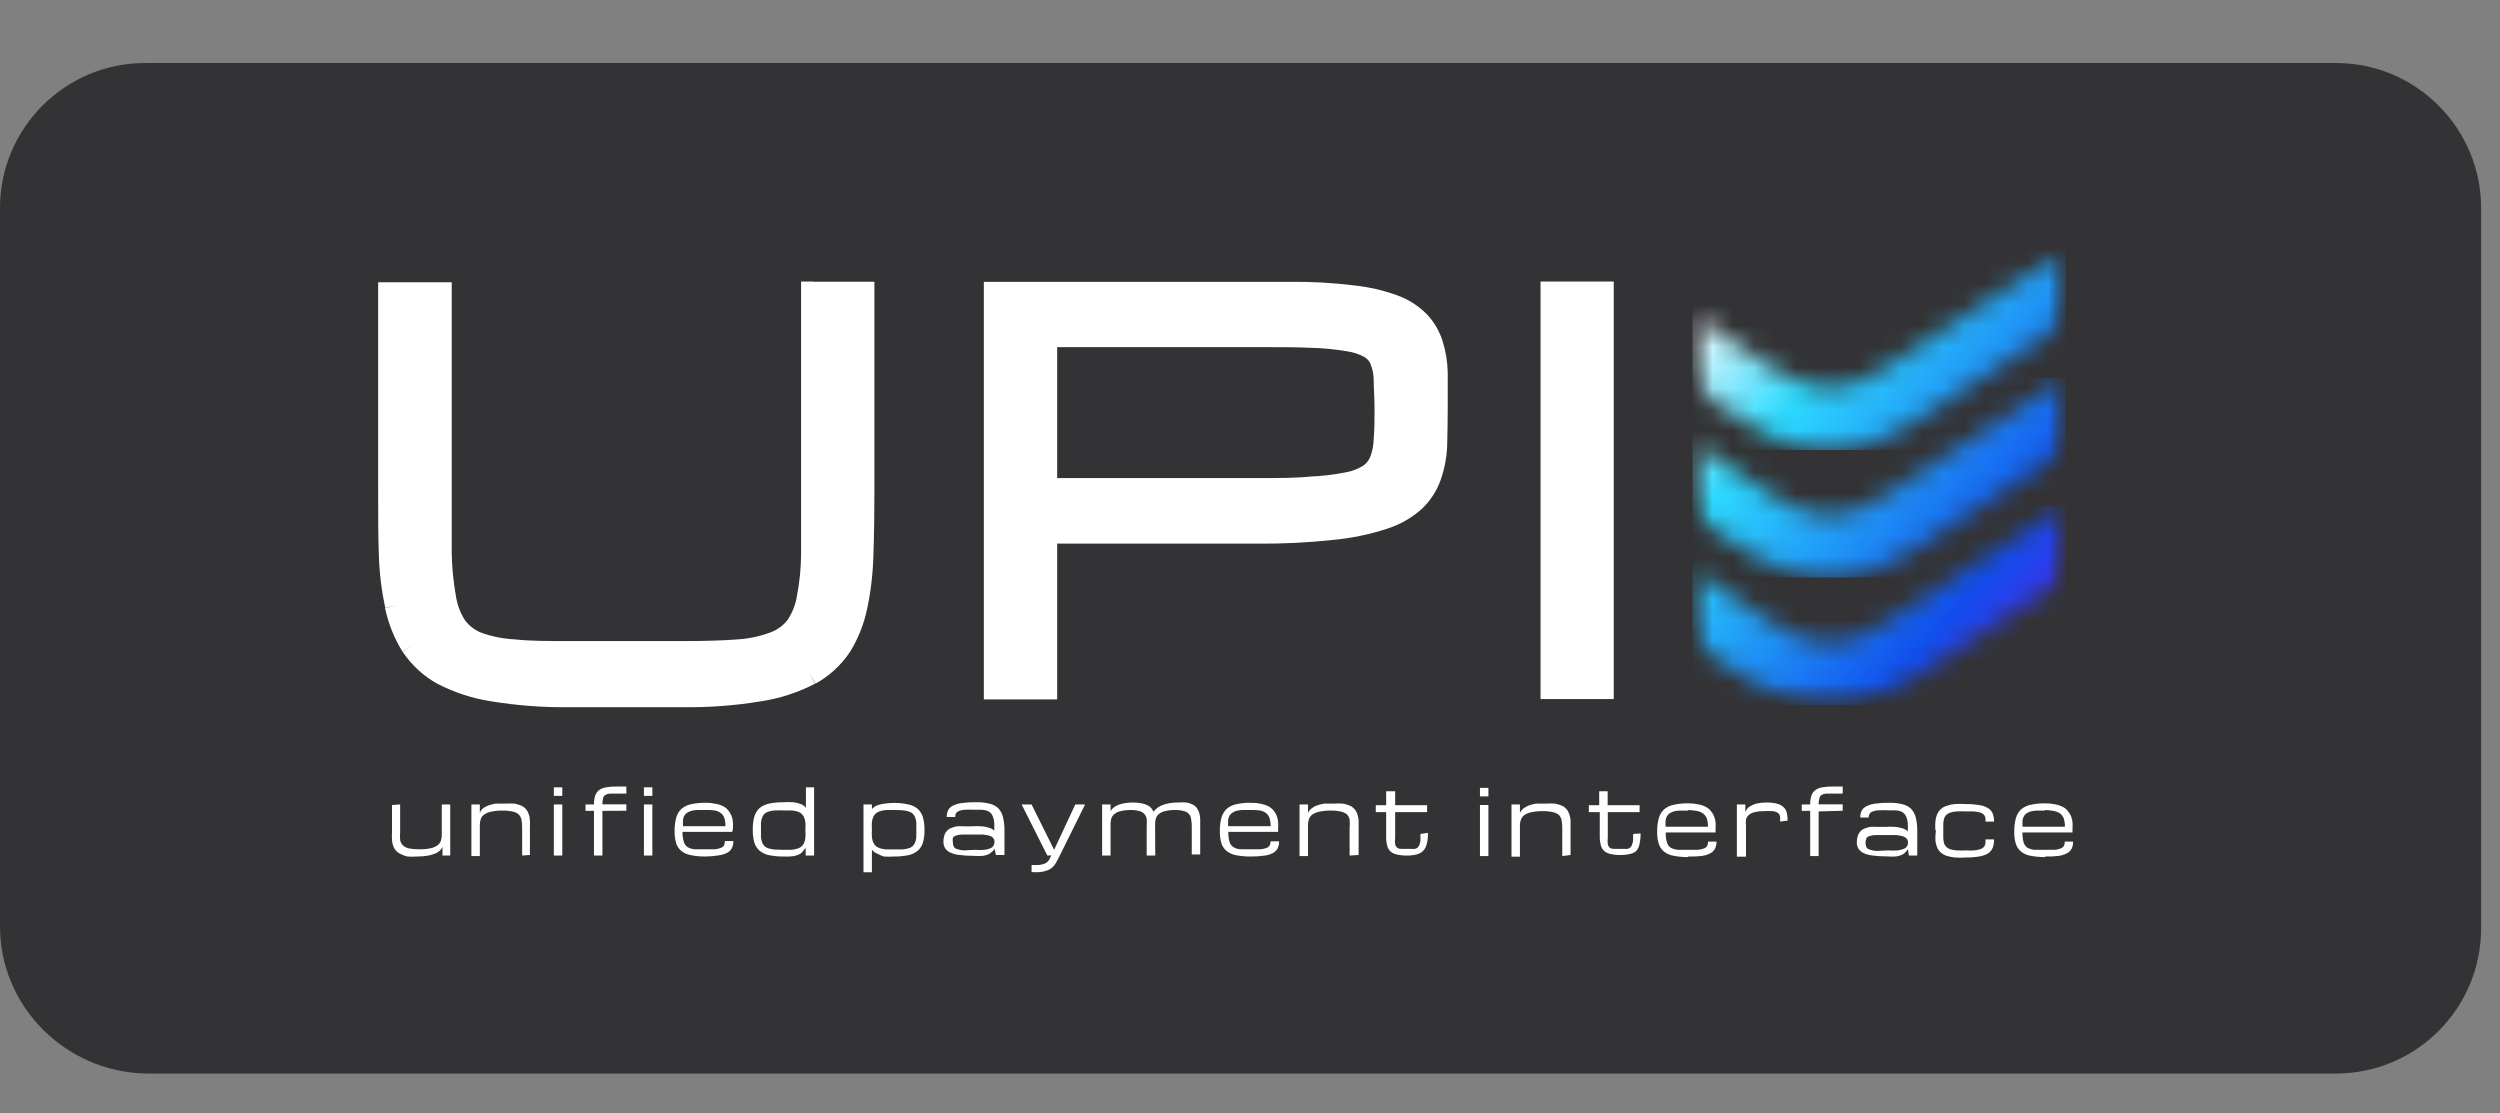
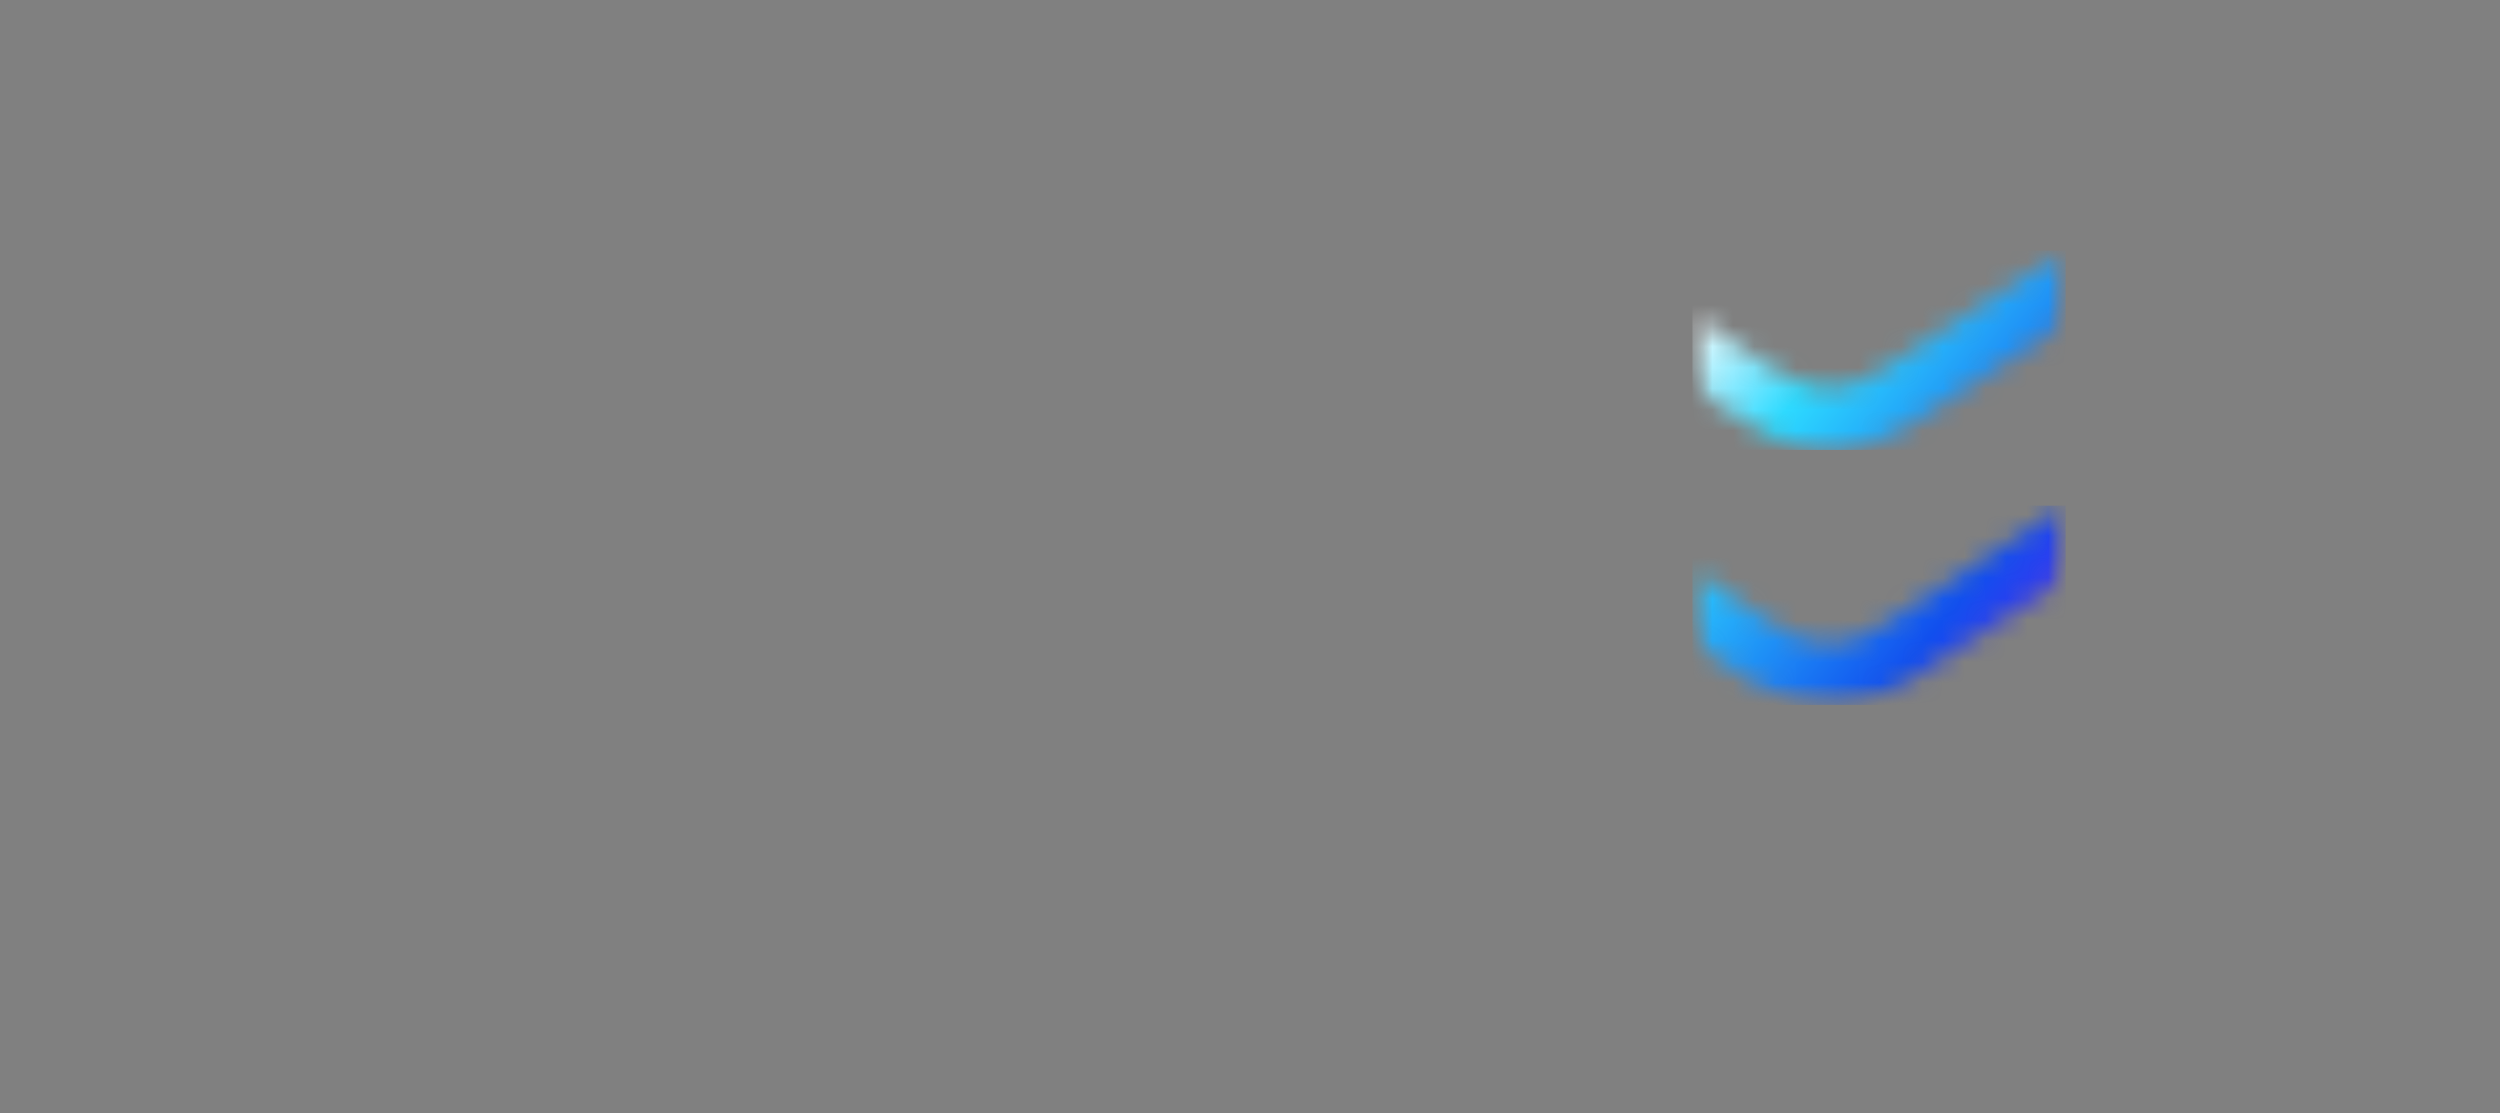
<svg xmlns="http://www.w3.org/2000/svg" width="119" height="53" viewBox="0 0 119 53" fill="none">
  <rect x="0" y="0" width="119" height="53" fill="#808080" stroke="none" />
-   <path d="M6.9 3H111.2C115 3 118.1 6.1 118.1 9.9V44.2C118.1 48 115 51.1 111.2 51.1H6.9C3.1 51 0 47.9 0 44.1V9.9C0 6.1 3.1 3 6.9 3Z" fill="#0A0A0D" fill-opacity="0.65" />
-   <path fill-rule="evenodd" clip-rule="evenodd" d="M38.711 13.402H38.132V13.992V23.34V26.348C38.129 27.015 38.065 27.68 37.941 28.335C37.878 28.749 37.727 29.144 37.499 29.494C37.291 29.768 37.01 29.977 36.689 30.097C36.184 30.288 35.654 30.402 35.115 30.435C34.431 30.488 33.581 30.515 32.567 30.515H27.088C26.067 30.515 25.218 30.515 24.526 30.435C23.987 30.412 23.455 30.309 22.946 30.131C22.624 30.012 22.343 29.802 22.136 29.528C21.91 29.177 21.762 28.782 21.701 28.368C21.584 27.712 21.518 27.047 21.503 26.381V23.373V13.435H18V23.373C18 24.486 18 25.493 18.033 26.407C18.057 27.256 18.159 28.101 18.336 28.931L18.901 28.812L18.329 28.945C18.483 29.679 18.764 30.381 19.159 31.018L19.653 30.707L19.166 31.025C19.591 31.662 20.163 32.187 20.832 32.555L20.833 32.553C21.634 32.968 22.496 33.248 23.387 33.383C24.608 33.584 25.844 33.678 27.081 33.662H32.534C33.767 33.678 34.998 33.585 36.215 33.383C37.116 33.248 37.988 32.964 38.797 32.542L38.533 32.032L38.816 32.542C39.486 32.174 40.056 31.647 40.476 31.005C40.864 30.367 41.139 29.665 41.286 28.931C41.46 28.092 41.557 27.238 41.576 26.381C41.608 25.466 41.622 24.453 41.622 23.346V13.409H38.711V13.402ZM68.912 19.444V17.755C68.904 17.24 68.822 16.729 68.668 16.238C68.52 15.762 68.265 15.327 67.924 14.966C67.531 14.565 67.054 14.257 66.528 14.065C65.845 13.817 65.135 13.654 64.414 13.581C63.424 13.46 62.427 13.405 61.431 13.416H46.831V33.291H50.321V25.877H59.824C61.042 25.889 62.26 25.829 63.472 25.698C64.331 25.617 65.179 25.442 66.001 25.175C66.619 24.983 67.189 24.66 67.673 24.228C68.075 23.85 68.381 23.382 68.569 22.863C68.755 22.341 68.861 21.794 68.885 21.24C68.898 20.677 68.912 20.107 68.912 19.444ZM65.237 17.331C65.34 17.581 65.392 17.849 65.388 18.119C65.388 18.286 65.397 18.468 65.406 18.667C65.416 18.904 65.428 19.163 65.428 19.444C65.428 19.961 65.428 20.485 65.388 20.882C65.384 21.172 65.331 21.459 65.23 21.73C65.163 21.907 65.043 22.06 64.888 22.167C64.631 22.328 64.344 22.436 64.045 22.485C63.495 22.594 62.938 22.66 62.379 22.684C61.681 22.757 60.825 22.757 59.824 22.757H50.321V16.523H59.824C60.851 16.523 61.714 16.523 62.405 16.556C62.964 16.569 63.52 16.622 64.071 16.715C64.373 16.752 64.665 16.844 64.934 16.986C65.076 17.067 65.187 17.193 65.25 17.344L65.237 17.331ZM76.234 13.402H73.33V33.277H76.814V13.402H76.234ZM19.047 39.617V38.292L18.659 38.319V39.644C18.652 39.757 18.652 39.869 18.659 39.982C18.664 40.079 18.684 40.175 18.718 40.267C18.745 40.347 18.788 40.421 18.843 40.485C18.901 40.556 18.976 40.61 19.06 40.644C19.164 40.701 19.275 40.743 19.39 40.77C19.545 40.782 19.701 40.782 19.857 40.77C20.038 40.771 20.219 40.756 20.397 40.724C20.521 40.698 20.642 40.66 20.759 40.611C20.835 40.574 20.904 40.525 20.963 40.465C21.001 40.42 21.034 40.371 21.062 40.32V40.724H21.431V38.292H21.029V39.75C21.031 39.845 21.015 39.939 20.983 40.028C20.951 40.114 20.893 40.188 20.819 40.24C20.72 40.309 20.608 40.357 20.489 40.379C20.314 40.415 20.135 40.43 19.956 40.426C19.793 40.429 19.629 40.416 19.468 40.386C19.364 40.363 19.267 40.316 19.185 40.247C19.116 40.178 19.069 40.09 19.047 39.995C19.035 39.87 19.035 39.743 19.047 39.617ZM24.855 39.399V40.724L25.224 40.697V39.372C25.231 39.258 25.231 39.143 25.224 39.028C25.219 38.93 25.199 38.834 25.165 38.743C25.135 38.662 25.093 38.586 25.04 38.518C24.98 38.448 24.905 38.391 24.822 38.352C24.716 38.308 24.606 38.275 24.493 38.253C24.34 38.241 24.186 38.241 24.032 38.253H23.821H23.591C23.511 38.264 23.431 38.282 23.354 38.306C23.276 38.323 23.2 38.352 23.13 38.392C23.062 38.424 23 38.466 22.946 38.518C22.897 38.568 22.86 38.629 22.84 38.697V38.292H22.439V40.75H22.84V39.26C22.838 39.167 22.853 39.075 22.886 38.988C22.917 38.9 22.974 38.823 23.051 38.77C23.148 38.704 23.258 38.659 23.374 38.637C23.551 38.599 23.732 38.581 23.914 38.584C24.077 38.579 24.241 38.595 24.401 38.63C24.505 38.649 24.603 38.694 24.684 38.763C24.754 38.831 24.802 38.919 24.822 39.015C24.845 39.141 24.856 39.27 24.855 39.399ZM26.765 38.292H26.363V40.724H26.765V38.292ZM26.363 37.882H26.765V37.478H26.363V37.882ZM28.675 40.724V38.597L29.814 38.591V38.286H28.675C28.673 38.185 28.684 38.085 28.708 37.988C28.715 37.956 28.729 37.926 28.748 37.9C28.768 37.874 28.792 37.852 28.82 37.835C28.884 37.799 28.956 37.779 29.03 37.776H29.814V37.438H29.347C29.177 37.435 29.007 37.449 28.84 37.478C28.718 37.497 28.603 37.544 28.504 37.617C28.424 37.689 28.363 37.78 28.326 37.882C28.289 38.015 28.271 38.154 28.273 38.292H27.872V38.597H28.273V40.724H28.675ZM31.052 38.292H30.651V40.724H31.052V38.292ZM30.651 37.882H31.052V37.478H30.651V37.882ZM32.909 40.711C33.126 40.752 33.347 40.772 33.568 40.77C33.779 40.768 33.991 40.751 34.2 40.717C34.344 40.7 34.485 40.657 34.615 40.591C34.712 40.543 34.791 40.464 34.839 40.366C34.889 40.263 34.913 40.15 34.911 40.035H34.503C34.506 40.105 34.492 40.176 34.463 40.24C34.428 40.297 34.375 40.339 34.312 40.359C34.219 40.397 34.122 40.419 34.022 40.426H33.568H33.054C32.938 40.413 32.827 40.377 32.725 40.32C32.636 40.259 32.572 40.167 32.547 40.061C32.504 39.911 32.484 39.754 32.488 39.598H34.852L34.885 39.465C34.895 39.346 34.895 39.226 34.885 39.107C34.868 38.913 34.792 38.728 34.668 38.577C34.602 38.494 34.519 38.426 34.424 38.379C34.31 38.32 34.188 38.28 34.062 38.259C33.899 38.225 33.734 38.209 33.568 38.213C33.346 38.21 33.126 38.232 32.909 38.279C32.74 38.31 32.582 38.383 32.448 38.491C32.326 38.603 32.237 38.748 32.191 38.909C32.133 39.124 32.106 39.348 32.112 39.571C32.107 39.769 32.134 39.965 32.191 40.154C32.239 40.298 32.329 40.425 32.448 40.519C32.584 40.62 32.742 40.686 32.909 40.711ZM33.206 38.557H33.568C33.719 38.551 33.872 38.557 34.022 38.577C34.127 38.595 34.227 38.638 34.312 38.703C34.389 38.762 34.446 38.843 34.477 38.935C34.519 39.061 34.536 39.194 34.529 39.326H32.514C32.506 39.22 32.506 39.114 32.514 39.008C32.522 38.935 32.547 38.864 32.587 38.803C32.624 38.752 32.671 38.71 32.725 38.677C32.788 38.637 32.857 38.608 32.929 38.591C33.02 38.568 33.112 38.557 33.206 38.557ZM36.63 40.711C36.847 40.752 37.068 40.772 37.288 40.77C37.456 40.782 37.623 40.775 37.789 40.75C37.894 40.728 37.996 40.692 38.092 40.644C38.154 40.599 38.207 40.543 38.25 40.479L38.349 40.359V40.724H38.751V37.478H38.362V38.452C38.336 38.416 38.305 38.385 38.27 38.359C38.214 38.312 38.149 38.279 38.079 38.259C37.977 38.223 37.87 38.199 37.763 38.187C37.605 38.174 37.446 38.174 37.288 38.187C37.068 38.184 36.847 38.204 36.63 38.246C36.463 38.278 36.305 38.348 36.169 38.452C36.049 38.558 35.96 38.696 35.912 38.849C35.851 39.064 35.825 39.288 35.833 39.511C35.828 39.718 35.855 39.923 35.912 40.121C35.96 40.271 36.049 40.404 36.169 40.505C36.303 40.611 36.462 40.682 36.63 40.711ZM37.644 40.452H37.288L36.88 40.439C36.782 40.431 36.685 40.413 36.59 40.386C36.518 40.364 36.451 40.328 36.393 40.28C36.344 40.231 36.306 40.172 36.281 40.108C36.252 40.026 36.232 39.942 36.222 39.856V39.511V39.16C36.231 39.074 36.251 38.99 36.281 38.909C36.305 38.841 36.343 38.78 36.393 38.73C36.452 38.684 36.519 38.65 36.59 38.63C36.684 38.6 36.782 38.582 36.88 38.577C37.016 38.57 37.153 38.57 37.288 38.577H37.644C37.738 38.579 37.831 38.592 37.921 38.617C37.994 38.635 38.063 38.666 38.125 38.71C38.182 38.757 38.23 38.816 38.263 38.882C38.302 38.964 38.326 39.051 38.336 39.141C38.347 39.268 38.347 39.397 38.336 39.525C38.347 39.648 38.347 39.772 38.336 39.896C38.325 39.983 38.301 40.068 38.263 40.148C38.23 40.212 38.182 40.269 38.125 40.313C38.063 40.357 37.994 40.388 37.921 40.406C37.831 40.433 37.738 40.449 37.644 40.452ZM42.566 38.219C42.784 38.218 43.002 38.24 43.215 38.286C43.381 38.316 43.537 38.386 43.67 38.491C43.792 38.596 43.881 38.734 43.927 38.889C43.984 39.091 44.011 39.301 44.006 39.511C44.011 39.718 43.984 39.923 43.927 40.121C43.881 40.272 43.791 40.406 43.67 40.505C43.537 40.61 43.381 40.681 43.215 40.711C42.998 40.752 42.778 40.772 42.557 40.77C42.397 40.782 42.236 40.782 42.076 40.77C41.973 40.739 41.874 40.697 41.78 40.644C41.715 40.618 41.653 40.585 41.595 40.545C41.561 40.513 41.53 40.478 41.503 40.439V41.519H41.102V38.292H41.503V38.518C41.529 38.482 41.56 38.451 41.595 38.425C41.65 38.38 41.712 38.346 41.78 38.326C41.885 38.29 41.993 38.266 42.102 38.253C42.256 38.23 42.411 38.219 42.566 38.219ZM42.195 38.557H42.557H42.583C42.708 38.555 42.834 38.56 42.959 38.571C43.057 38.575 43.154 38.593 43.248 38.624C43.319 38.641 43.384 38.675 43.438 38.723C43.492 38.772 43.533 38.833 43.558 38.902C43.589 38.983 43.609 39.068 43.617 39.154V39.505V39.849C43.61 39.936 43.59 40.021 43.558 40.101C43.533 40.17 43.492 40.231 43.438 40.28C43.384 40.328 43.319 40.363 43.248 40.379C43.154 40.407 43.057 40.425 42.959 40.432H42.557H42.195C42.101 40.429 42.008 40.413 41.918 40.386C41.845 40.367 41.776 40.336 41.714 40.293C41.658 40.249 41.613 40.192 41.582 40.128C41.539 40.045 41.513 39.955 41.503 39.863C41.495 39.739 41.495 39.615 41.503 39.492C41.495 39.368 41.495 39.244 41.503 39.121C41.514 39.03 41.54 38.943 41.582 38.862C41.613 38.798 41.658 38.741 41.714 38.697C41.776 38.654 41.845 38.623 41.918 38.604C42.008 38.577 42.101 38.561 42.195 38.557ZM47.246 40.519C47.338 40.446 47.338 40.386 47.338 40.386L47.404 40.697H47.812V39.545C47.817 39.322 47.792 39.099 47.739 38.882C47.701 38.725 47.621 38.581 47.509 38.465C47.392 38.358 47.249 38.285 47.094 38.253C46.879 38.2 46.657 38.178 46.436 38.187C46.215 38.183 45.995 38.196 45.777 38.226C45.63 38.242 45.487 38.285 45.356 38.352C45.261 38.397 45.182 38.471 45.132 38.564C45.083 38.665 45.06 38.777 45.066 38.889H45.468C45.465 38.825 45.479 38.761 45.507 38.703C45.547 38.654 45.599 38.617 45.658 38.597C45.751 38.563 45.849 38.545 45.948 38.544C46.102 38.536 46.256 38.536 46.409 38.544H46.725C46.808 38.549 46.889 38.562 46.969 38.584C47.035 38.606 47.096 38.642 47.147 38.69C47.198 38.737 47.237 38.796 47.259 38.862C47.293 38.952 47.315 39.045 47.325 39.141C47.332 39.275 47.332 39.41 47.325 39.545C47.3 39.516 47.271 39.491 47.239 39.472C47.181 39.433 47.116 39.406 47.048 39.392C46.945 39.361 46.839 39.341 46.732 39.333C46.572 39.321 46.411 39.321 46.251 39.333H45.876C45.766 39.325 45.656 39.325 45.547 39.333C45.454 39.35 45.364 39.377 45.277 39.412C45.2 39.438 45.132 39.484 45.079 39.545C45.021 39.604 44.978 39.677 44.954 39.757C44.92 39.857 44.904 39.962 44.908 40.068C44.905 40.175 44.932 40.281 44.987 40.373C45.05 40.465 45.136 40.538 45.237 40.585C45.377 40.647 45.526 40.685 45.678 40.697C45.897 40.727 46.117 40.74 46.337 40.737C46.49 40.753 46.645 40.753 46.798 40.737C46.896 40.724 46.992 40.695 47.081 40.651C47.142 40.616 47.198 40.571 47.246 40.519ZM46.85 40.452C46.701 40.464 46.552 40.464 46.403 40.452L45.869 40.479C45.759 40.473 45.65 40.451 45.547 40.413C45.514 40.404 45.484 40.389 45.458 40.369C45.432 40.349 45.411 40.323 45.395 40.293C45.366 40.229 45.353 40.158 45.356 40.088C45.343 40.02 45.343 39.95 45.356 39.883C45.386 39.83 45.436 39.792 45.494 39.776C45.587 39.744 45.685 39.726 45.784 39.724H46.271H46.778C46.889 39.732 47 39.752 47.107 39.783C47.177 39.805 47.238 39.846 47.285 39.902C47.323 39.951 47.342 40.013 47.338 40.075C47.34 40.137 47.324 40.2 47.292 40.254C47.255 40.31 47.202 40.354 47.14 40.379C47.048 40.419 46.95 40.443 46.85 40.452ZM48.629 38.292L49.853 40.724L50.044 40.717L49.978 40.843C49.965 40.884 49.945 40.922 49.919 40.956C49.893 40.995 49.86 41.029 49.821 41.055C49.776 41.087 49.728 41.112 49.676 41.128C49.598 41.149 49.519 41.165 49.438 41.174H49.103V41.512C49.239 41.52 49.375 41.52 49.511 41.512C49.611 41.499 49.711 41.477 49.807 41.446C49.882 41.422 49.952 41.389 50.018 41.347C50.072 41.309 50.121 41.265 50.163 41.214C50.206 41.163 50.244 41.108 50.275 41.048L50.38 40.856L50.446 40.724L51.651 38.292H51.184L50.176 40.452L49.103 38.292H48.629ZM54.582 40.724H54.99L54.983 39.213C54.982 39.123 54.995 39.034 55.023 38.948C55.049 38.866 55.099 38.794 55.168 38.743C55.252 38.676 55.352 38.63 55.458 38.611C55.608 38.573 55.763 38.555 55.919 38.557C56.06 38.552 56.203 38.568 56.34 38.604C56.433 38.622 56.518 38.668 56.584 38.736C56.648 38.803 56.687 38.889 56.696 38.981C56.719 39.104 56.73 39.228 56.728 39.352V40.671H57.13V39.3V38.962C57.124 38.865 57.106 38.769 57.078 38.677C57.054 38.597 57.016 38.523 56.966 38.458C56.916 38.39 56.85 38.335 56.775 38.299C56.683 38.252 56.586 38.219 56.485 38.2C56.347 38.188 56.208 38.188 56.07 38.2C55.902 38.198 55.734 38.215 55.569 38.253C55.453 38.274 55.34 38.312 55.234 38.365C55.156 38.403 55.085 38.452 55.023 38.511C54.981 38.551 54.943 38.595 54.911 38.644C54.881 38.576 54.841 38.514 54.792 38.458C54.738 38.397 54.67 38.35 54.595 38.319C54.505 38.277 54.41 38.248 54.312 38.233C54.05 38.189 53.783 38.189 53.522 38.233C53.422 38.249 53.325 38.276 53.232 38.312C53.163 38.338 53.099 38.374 53.041 38.418C52.997 38.449 52.957 38.484 52.922 38.524L52.863 38.611V38.292H52.461V40.724H52.863V39.213C52.862 39.123 52.875 39.034 52.902 38.948C52.931 38.866 52.984 38.794 53.054 38.743C53.136 38.677 53.233 38.631 53.337 38.611C53.49 38.573 53.647 38.555 53.805 38.557C53.944 38.553 54.084 38.568 54.219 38.604C54.313 38.62 54.398 38.667 54.463 38.736C54.527 38.804 54.568 38.889 54.582 38.981C54.593 39.105 54.593 39.229 54.582 39.352V40.724ZM58.856 40.711C59.073 40.752 59.293 40.772 59.514 40.77H59.541C59.752 40.773 59.963 40.76 60.173 40.73C60.319 40.714 60.462 40.672 60.594 40.605C60.69 40.554 60.768 40.476 60.818 40.379C60.866 40.276 60.888 40.162 60.884 40.048H60.482C60.484 40.115 60.468 40.181 60.436 40.24C60.404 40.297 60.352 40.339 60.291 40.359C60.198 40.396 60.101 40.418 60.002 40.426H59.541H59.033C58.917 40.415 58.805 40.379 58.704 40.32C58.615 40.257 58.55 40.166 58.52 40.061C58.482 39.91 58.464 39.754 58.467 39.598H60.838V39.465C60.845 39.346 60.845 39.227 60.838 39.107C60.827 39.007 60.803 38.909 60.765 38.816C60.73 38.729 60.681 38.649 60.62 38.577C60.553 38.496 60.47 38.428 60.377 38.379C60.262 38.322 60.14 38.282 60.015 38.259C59.85 38.225 59.682 38.21 59.514 38.213C59.293 38.21 59.072 38.232 58.856 38.279C58.689 38.312 58.533 38.384 58.401 38.491C58.279 38.603 58.19 38.748 58.144 38.909C58.086 39.124 58.059 39.348 58.065 39.571C58.06 39.769 58.087 39.965 58.144 40.154C58.192 40.298 58.282 40.425 58.401 40.519C58.535 40.619 58.691 40.685 58.856 40.711ZM59.152 38.557H59.514H59.541C59.684 38.552 59.827 38.559 59.968 38.577C60.075 38.596 60.177 38.639 60.265 38.703C60.34 38.764 60.396 38.844 60.429 38.935C60.468 39.062 60.486 39.194 60.482 39.326H58.461C58.453 39.22 58.453 39.114 58.461 39.008C58.473 38.935 58.5 38.865 58.539 38.803C58.574 38.749 58.622 38.706 58.678 38.677C58.737 38.635 58.804 38.606 58.875 38.591C58.966 38.568 59.059 38.557 59.152 38.557ZM64.242 39.015C64.257 39.142 64.257 39.271 64.242 39.399V40.724L64.671 40.697V39.372V39.028C64.66 38.931 64.638 38.835 64.605 38.743C64.58 38.659 64.537 38.582 64.48 38.518C64.419 38.448 64.345 38.391 64.262 38.352C64.156 38.307 64.046 38.274 63.933 38.253C63.779 38.241 63.625 38.241 63.472 38.253H63.268H63.037C62.955 38.263 62.873 38.281 62.794 38.306C62.716 38.325 62.64 38.353 62.57 38.392C62.503 38.425 62.441 38.468 62.385 38.518C62.331 38.568 62.289 38.629 62.26 38.697V38.292H61.858V40.75H62.26V39.26C62.261 39.167 62.277 39.075 62.306 38.988C62.339 38.901 62.396 38.825 62.471 38.77C62.571 38.704 62.683 38.659 62.8 38.637C62.975 38.599 63.154 38.581 63.334 38.584C63.497 38.578 63.661 38.594 63.821 38.63C63.927 38.65 64.026 38.696 64.111 38.763C64.178 38.832 64.224 38.919 64.242 39.015ZM67.917 40.161C67.958 39.992 67.975 39.818 67.97 39.644L67.614 39.697V40.002C67.605 40.074 67.589 40.145 67.568 40.214C67.547 40.26 67.518 40.303 67.482 40.34C67.444 40.372 67.399 40.395 67.351 40.406C67.294 40.413 67.236 40.413 67.18 40.406H66.956H66.686C66.622 40.407 66.56 40.389 66.508 40.353C66.459 40.309 66.424 40.251 66.409 40.187C66.395 40.084 66.395 39.979 66.409 39.876V38.657H67.93V38.326H66.409V37.663H65.981V38.326H65.487V38.657H65.981V39.843C65.978 39.986 65.996 40.129 66.034 40.267C66.06 40.372 66.118 40.466 66.198 40.538C66.286 40.61 66.39 40.658 66.501 40.678C66.652 40.712 66.807 40.728 66.962 40.724C67.122 40.727 67.281 40.709 67.436 40.671C67.556 40.642 67.666 40.58 67.752 40.492C67.835 40.398 67.892 40.284 67.917 40.161ZM70.848 38.319H70.446V40.75H70.848V38.319ZM70.446 37.908H70.848V37.504H70.446V37.908ZM74.331 39.041C74.357 39.167 74.368 39.296 74.364 39.425V40.75L74.759 40.697V39.372V39.028C74.749 38.931 74.727 38.835 74.693 38.743C74.667 38.66 74.624 38.584 74.568 38.518C74.508 38.448 74.434 38.391 74.351 38.352C74.245 38.307 74.135 38.274 74.022 38.253C73.868 38.241 73.714 38.241 73.561 38.253H73.357H73.126C73.043 38.263 72.962 38.281 72.882 38.306C72.804 38.325 72.729 38.353 72.659 38.392C72.592 38.425 72.53 38.468 72.474 38.518C72.42 38.568 72.377 38.629 72.349 38.697V38.292H71.947V40.777H72.349V39.286C72.347 39.194 72.362 39.101 72.395 39.015C72.428 38.927 72.485 38.851 72.56 38.796C72.66 38.73 72.772 38.685 72.889 38.663C73.064 38.625 73.243 38.608 73.422 38.611C73.586 38.605 73.75 38.621 73.91 38.657C74.016 38.676 74.115 38.722 74.2 38.789C74.267 38.858 74.313 38.946 74.331 39.041ZM78.039 40.187C78.076 40.018 78.094 39.844 78.091 39.67L77.736 39.697V40.002C77.728 40.075 77.71 40.146 77.683 40.214C77.666 40.261 77.639 40.304 77.604 40.34C77.566 40.372 77.521 40.395 77.472 40.406C77.416 40.413 77.358 40.413 77.301 40.406H77.077H76.807C76.744 40.407 76.682 40.389 76.629 40.353C76.58 40.309 76.546 40.251 76.531 40.187C76.517 40.084 76.517 39.979 76.531 39.876V38.657H78.045V38.326H76.524V37.663H76.122V38.326H75.629V38.657H76.149V39.816C76.146 39.959 76.164 40.102 76.201 40.24C76.228 40.345 76.285 40.44 76.366 40.512C76.454 40.584 76.558 40.632 76.669 40.651C76.82 40.686 76.975 40.702 77.13 40.697C77.29 40.7 77.449 40.682 77.604 40.644C77.703 40.624 77.795 40.581 77.874 40.519C77.957 40.425 78.014 40.31 78.039 40.187ZM79.678 40.737C79.895 40.779 80.116 40.799 80.337 40.797L80.363 40.77C80.575 40.777 80.786 40.768 80.996 40.744C81.14 40.727 81.281 40.684 81.41 40.618C81.508 40.569 81.586 40.49 81.634 40.393C81.684 40.289 81.709 40.176 81.707 40.061H81.305C81.306 40.133 81.29 40.203 81.259 40.267C81.226 40.325 81.171 40.367 81.108 40.386C81.015 40.423 80.917 40.446 80.818 40.452H80.363H79.856C79.738 40.44 79.624 40.404 79.52 40.346C79.431 40.285 79.368 40.193 79.343 40.088C79.302 39.937 79.284 39.781 79.29 39.624H81.661V39.492C81.668 39.373 81.668 39.253 81.661 39.134C81.651 39.033 81.624 38.934 81.582 38.842C81.549 38.754 81.5 38.673 81.437 38.604C81.371 38.521 81.288 38.453 81.193 38.405C81.079 38.347 80.957 38.306 80.831 38.286C80.669 38.252 80.503 38.236 80.337 38.239C80.116 38.236 79.895 38.258 79.678 38.306C79.51 38.337 79.351 38.41 79.218 38.518C79.097 38.632 79.009 38.776 78.961 38.935C78.902 39.151 78.876 39.374 78.882 39.598C78.876 39.795 78.903 39.992 78.961 40.181C79.011 40.324 79.1 40.45 79.218 40.545C79.353 40.647 79.511 40.713 79.678 40.737ZM79.975 38.584H80.337L80.363 38.557C80.505 38.562 80.646 38.577 80.785 38.604C80.89 38.621 80.99 38.665 81.075 38.73C81.151 38.79 81.21 38.87 81.246 38.962C81.285 39.088 81.302 39.22 81.299 39.352H79.283C79.276 39.247 79.276 39.14 79.283 39.035C79.293 38.961 79.32 38.89 79.362 38.829C79.396 38.778 79.441 38.734 79.494 38.703C79.557 38.663 79.626 38.634 79.698 38.617C79.789 38.595 79.882 38.584 79.975 38.584ZM84.73 38.856C84.741 38.939 84.741 39.024 84.73 39.107L85.092 39.061C85.094 38.936 85.08 38.812 85.052 38.69C85.027 38.589 84.975 38.497 84.901 38.425C84.816 38.344 84.712 38.286 84.598 38.259C84.43 38.215 84.257 38.195 84.084 38.2C83.929 38.199 83.775 38.215 83.623 38.246C83.52 38.273 83.42 38.313 83.327 38.365C83.259 38.4 83.201 38.45 83.156 38.511C83.121 38.554 83.094 38.604 83.077 38.657V38.292H82.675V40.777H83.109V39.266C83.099 39.178 83.099 39.089 83.109 39.001C83.132 38.921 83.178 38.85 83.241 38.796C83.316 38.73 83.407 38.684 83.505 38.663C83.651 38.626 83.801 38.608 83.952 38.611C84.097 38.601 84.242 38.601 84.387 38.611C84.474 38.619 84.558 38.649 84.631 38.697C84.683 38.735 84.718 38.792 84.73 38.856ZM86.567 40.75V38.624L87.713 38.591V38.286H86.567C86.564 38.185 86.577 38.084 86.606 37.988C86.613 37.956 86.625 37.927 86.644 37.901C86.662 37.875 86.685 37.852 86.712 37.835C86.777 37.8 86.849 37.779 86.922 37.776H87.713V37.438H87.245C87.073 37.435 86.901 37.449 86.731 37.478C86.612 37.497 86.5 37.545 86.402 37.617C86.317 37.686 86.253 37.778 86.218 37.882C86.181 38.015 86.163 38.154 86.165 38.292H85.763V38.597H86.165V40.75H86.567ZM90.722 40.545C90.76 40.505 90.793 40.46 90.821 40.413L90.861 40.724H91.262V39.571C91.267 39.348 91.242 39.125 91.19 38.909C91.151 38.751 91.071 38.607 90.959 38.491C90.842 38.385 90.699 38.312 90.544 38.279C90.34 38.23 90.129 38.207 89.919 38.213C89.699 38.209 89.478 38.222 89.26 38.253C89.113 38.271 88.971 38.313 88.839 38.379C88.744 38.424 88.666 38.498 88.615 38.591C88.566 38.691 88.543 38.803 88.549 38.915H88.951C88.947 38.85 88.963 38.785 88.997 38.73C89.033 38.678 89.087 38.64 89.148 38.624C89.24 38.588 89.339 38.57 89.438 38.571C89.59 38.563 89.741 38.563 89.892 38.571H90.215C90.296 38.575 90.375 38.589 90.452 38.611C90.519 38.632 90.579 38.668 90.63 38.717C90.681 38.763 90.72 38.823 90.742 38.889C90.779 38.977 90.801 39.071 90.808 39.167C90.819 39.301 90.819 39.437 90.808 39.571L90.716 39.498C90.658 39.459 90.593 39.432 90.525 39.419C90.424 39.388 90.32 39.368 90.215 39.359C90.055 39.347 89.894 39.347 89.734 39.359H89.352C89.243 39.352 89.132 39.352 89.023 39.359C88.931 39.377 88.84 39.403 88.753 39.439C88.677 39.466 88.61 39.511 88.556 39.571C88.5 39.633 88.457 39.705 88.43 39.783C88.4 39.884 88.384 39.989 88.384 40.094C88.381 40.202 88.409 40.307 88.463 40.399C88.527 40.491 88.613 40.564 88.714 40.611C88.853 40.673 89.003 40.711 89.155 40.724C89.373 40.753 89.594 40.767 89.813 40.764C89.967 40.78 90.121 40.78 90.274 40.764C90.373 40.751 90.469 40.722 90.558 40.678C90.62 40.642 90.675 40.598 90.722 40.545ZM90.327 40.479C90.178 40.49 90.028 40.49 89.879 40.479L89.313 40.505C89.203 40.5 89.094 40.477 88.99 40.439C88.958 40.431 88.928 40.416 88.902 40.395C88.876 40.375 88.855 40.349 88.839 40.32C88.786 40.188 88.786 40.041 88.839 39.909C88.851 39.883 88.87 39.859 88.893 39.841C88.916 39.823 88.942 39.81 88.971 39.803C89.064 39.771 89.162 39.753 89.26 39.75H89.748H90.255C90.366 39.758 90.477 39.778 90.584 39.81C90.653 39.831 90.715 39.873 90.762 39.929C90.802 39.977 90.823 40.038 90.821 40.101C90.824 40.167 90.806 40.233 90.77 40.288C90.733 40.343 90.679 40.384 90.617 40.406C90.525 40.445 90.427 40.47 90.327 40.479ZM92.125 39.087C92.114 39.237 92.114 39.388 92.125 39.538L92.151 39.511C92.127 39.678 92.119 39.847 92.125 40.015C92.137 40.129 92.166 40.241 92.21 40.346C92.25 40.435 92.309 40.514 92.382 40.578C92.463 40.649 92.556 40.703 92.658 40.737C92.785 40.775 92.915 40.801 93.047 40.817C93.222 40.828 93.398 40.828 93.574 40.817C93.794 40.819 94.015 40.801 94.232 40.764C94.379 40.741 94.52 40.689 94.647 40.611C94.743 40.545 94.817 40.45 94.858 40.34C94.901 40.216 94.92 40.086 94.917 39.955H94.509V40.114C94.505 40.16 94.494 40.205 94.476 40.247C94.457 40.289 94.428 40.326 94.39 40.353C94.345 40.392 94.291 40.42 94.232 40.432C94.144 40.458 94.054 40.473 93.962 40.479C93.831 40.487 93.699 40.487 93.567 40.479C93.418 40.487 93.268 40.487 93.119 40.479C93.016 40.47 92.915 40.45 92.816 40.419C92.746 40.394 92.684 40.353 92.632 40.3C92.585 40.252 92.552 40.192 92.533 40.128C92.515 40.047 92.504 39.965 92.5 39.883V39.558V39.227C92.503 39.144 92.514 39.062 92.533 38.981C92.55 38.914 92.584 38.852 92.632 38.803C92.684 38.749 92.746 38.709 92.816 38.683C92.915 38.653 93.016 38.633 93.119 38.624C93.268 38.616 93.418 38.616 93.567 38.624H93.962C94.053 38.633 94.143 38.648 94.232 38.67C94.289 38.684 94.343 38.708 94.39 38.743C94.427 38.768 94.457 38.802 94.476 38.842C94.494 38.88 94.505 38.92 94.509 38.962V39.107H94.917C94.92 38.981 94.9 38.855 94.858 38.736C94.817 38.63 94.743 38.539 94.647 38.478C94.521 38.397 94.38 38.345 94.232 38.326C94.015 38.288 93.794 38.27 93.574 38.273C93.398 38.261 93.222 38.261 93.047 38.273C92.914 38.284 92.783 38.313 92.658 38.359C92.557 38.39 92.463 38.442 92.382 38.511C92.31 38.579 92.252 38.66 92.21 38.75C92.166 38.858 92.137 38.971 92.125 39.087ZM96.669 40.737C96.886 40.778 97.107 40.798 97.327 40.797L97.36 40.77C97.562 40.776 97.765 40.767 97.966 40.744C98.111 40.728 98.251 40.685 98.381 40.618C98.48 40.57 98.561 40.491 98.612 40.393C98.659 40.289 98.682 40.175 98.677 40.061H98.282C98.287 40.133 98.27 40.204 98.236 40.267C98.203 40.325 98.148 40.367 98.085 40.386C97.992 40.424 97.894 40.447 97.795 40.452H97.341H96.833C96.716 40.44 96.601 40.404 96.498 40.346C96.413 40.281 96.35 40.191 96.32 40.088C96.282 39.936 96.264 39.78 96.267 39.624H98.651V39.492C98.658 39.373 98.658 39.253 98.651 39.134C98.64 39.034 98.616 38.936 98.579 38.842C98.54 38.755 98.49 38.675 98.427 38.604C98.363 38.519 98.28 38.451 98.183 38.405C98.072 38.348 97.952 38.307 97.828 38.286C97.663 38.252 97.495 38.236 97.327 38.239C97.106 38.237 96.885 38.259 96.669 38.306C96.502 38.337 96.345 38.41 96.214 38.518C96.092 38.63 96.003 38.775 95.958 38.935C95.899 39.151 95.873 39.374 95.879 39.598C95.873 39.795 95.9 39.992 95.958 40.181C96.006 40.325 96.094 40.452 96.214 40.545C96.347 40.647 96.504 40.713 96.669 40.737ZM96.965 38.584H97.327L97.36 38.557C97.5 38.562 97.638 38.577 97.775 38.604C97.882 38.624 97.983 38.667 98.072 38.73C98.146 38.791 98.203 38.871 98.236 38.962C98.275 39.088 98.293 39.22 98.289 39.352H96.274C96.266 39.247 96.266 39.14 96.274 39.035C96.286 38.961 96.312 38.892 96.353 38.829C96.386 38.778 96.432 38.734 96.484 38.703C96.547 38.663 96.616 38.634 96.689 38.617C96.779 38.595 96.872 38.584 96.965 38.584Z" fill="white" />
  <mask id="mask0_140_5335" style="mask-type:luminance" maskUnits="userSpaceOnUse" x="80" y="11" width="19" height="23">
    <path d="M98.326 11.925H80.561V33.554H98.326V11.925Z" fill="white" />
  </mask>
  <g mask="url(#mask0_140_5335)">
    <mask id="mask1_140_5335" style="mask-type:luminance" maskUnits="userSpaceOnUse" x="80" y="11" width="19" height="11">
      <path d="M87.096 21.402C88.577 21.393 89.954 20.87 91.41 19.911L97.242 16.101L97.519 15.92C97.764 15.73 97.963 15.487 98.102 15.209C98.241 14.931 98.316 14.626 98.322 14.315V11.925L89.832 17.469C88.829 18.124 87.944 18.484 87.08 18.491C86.214 18.497 85.257 18.145 84.116 17.379L80.559 14.988V17.376C80.564 17.687 80.64 17.993 80.779 18.271C80.918 18.549 81.118 18.792 81.363 18.982C83.242 20.209 84.722 21.417 87.094 21.402" fill="white" />
    </mask>
    <g mask="url(#mask1_140_5335)">
      <path d="M98.326 11.925H80.561V21.418H98.326V11.925Z" fill="url(#paint0_linear_140_5335)" />
    </g>
    <mask id="mask2_140_5335" style="mask-type:luminance" maskUnits="userSpaceOnUse" x="80" y="17" width="19" height="11">
-       <path d="M87.096 27.474C88.577 27.464 89.954 26.941 91.41 25.983L97.242 22.172L97.518 21.992C97.763 21.802 97.963 21.559 98.102 21.281C98.241 21.003 98.317 20.697 98.322 20.386V17.996L89.832 23.541C88.83 24.196 87.945 24.557 87.08 24.562C86.215 24.567 85.256 24.217 84.116 23.45L80.559 21.06V23.447C80.564 23.758 80.639 24.064 80.779 24.342C80.918 24.62 81.118 24.863 81.363 25.053L81.638 25.233L83.727 26.598C84.9 27.201 85.999 27.481 87.094 27.474" fill="white" />
-     </mask>
+       </mask>
    <g mask="url(#mask2_140_5335)">
      <path d="M98.326 17.998H80.561V27.482H98.326V17.998Z" fill="url(#paint1_linear_140_5335)" />
    </g>
    <mask id="mask3_140_5335" style="mask-type:luminance" maskUnits="userSpaceOnUse" x="80" y="24" width="19" height="10">
      <path d="M87.096 33.546C88.577 33.537 89.954 33.014 91.41 32.055L97.242 28.245L97.518 28.065C97.763 27.875 97.963 27.633 98.103 27.356C98.242 27.079 98.319 26.774 98.325 26.463V24.069L89.832 29.613C88.83 30.268 87.945 30.628 87.08 30.634C86.215 30.641 85.256 30.29 84.116 29.523L80.559 27.132V29.52C80.564 29.831 80.64 30.137 80.779 30.415C80.918 30.693 81.118 30.936 81.363 31.125L81.638 31.305L83.727 32.67C84.9 33.274 85.999 33.554 87.094 33.546" fill="white" />
    </mask>
    <g mask="url(#mask3_140_5335)">
      <path d="M98.326 24.069H80.561V33.554H98.326V24.069Z" fill="url(#paint2_linear_140_5335)" />
    </g>
  </g>
  <defs>
    <linearGradient id="paint0_linear_140_5335" x1="103.628" y1="28.45" x2="83.242" y2="11.723" gradientUnits="userSpaceOnUse">
      <stop stop-color="#6E0EF5" />
      <stop offset="0.3" stop-color="#114FEE" />
      <stop offset="0.76" stop-color="#2DDAFF" />
      <stop offset="1" stop-color="#FEFEFE" />
    </linearGradient>
    <linearGradient id="paint1_linear_140_5335" x1="100.667" y1="32.06" x2="80.281" y2="15.333" gradientUnits="userSpaceOnUse">
      <stop stop-color="#6E0EF5" />
      <stop offset="0.3" stop-color="#114FEE" />
      <stop offset="0.76" stop-color="#2DDAFF" />
      <stop offset="1" stop-color="#FEFEFE" />
    </linearGradient>
    <linearGradient id="paint2_linear_140_5335" x1="97.704" y1="35.671" x2="77.318" y2="18.944" gradientUnits="userSpaceOnUse">
      <stop stop-color="#6E0EF5" />
      <stop offset="0.3" stop-color="#114FEE" />
      <stop offset="0.76" stop-color="#2DDAFF" />
      <stop offset="1" stop-color="#FEFEFE" />
    </linearGradient>
  </defs>
</svg>